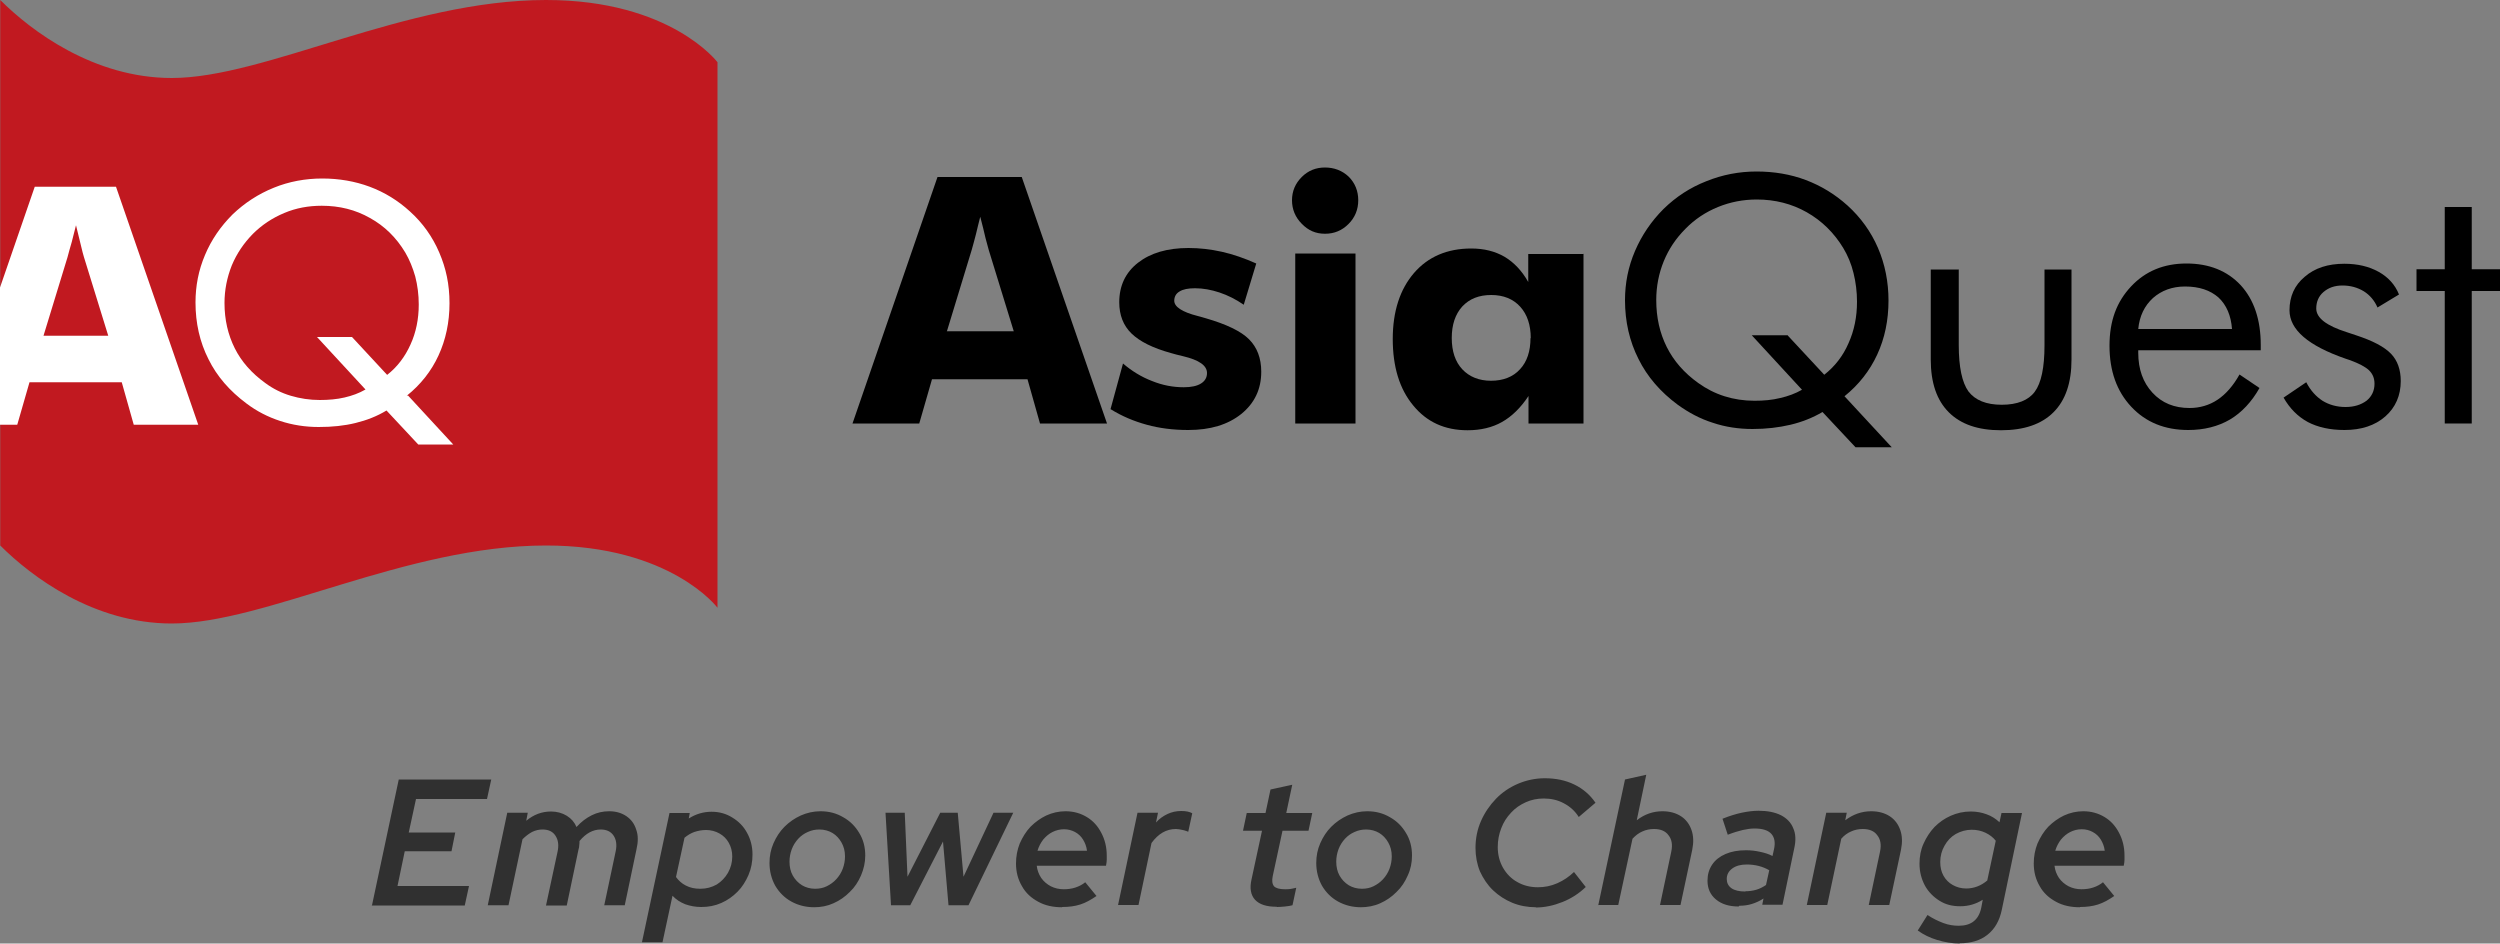
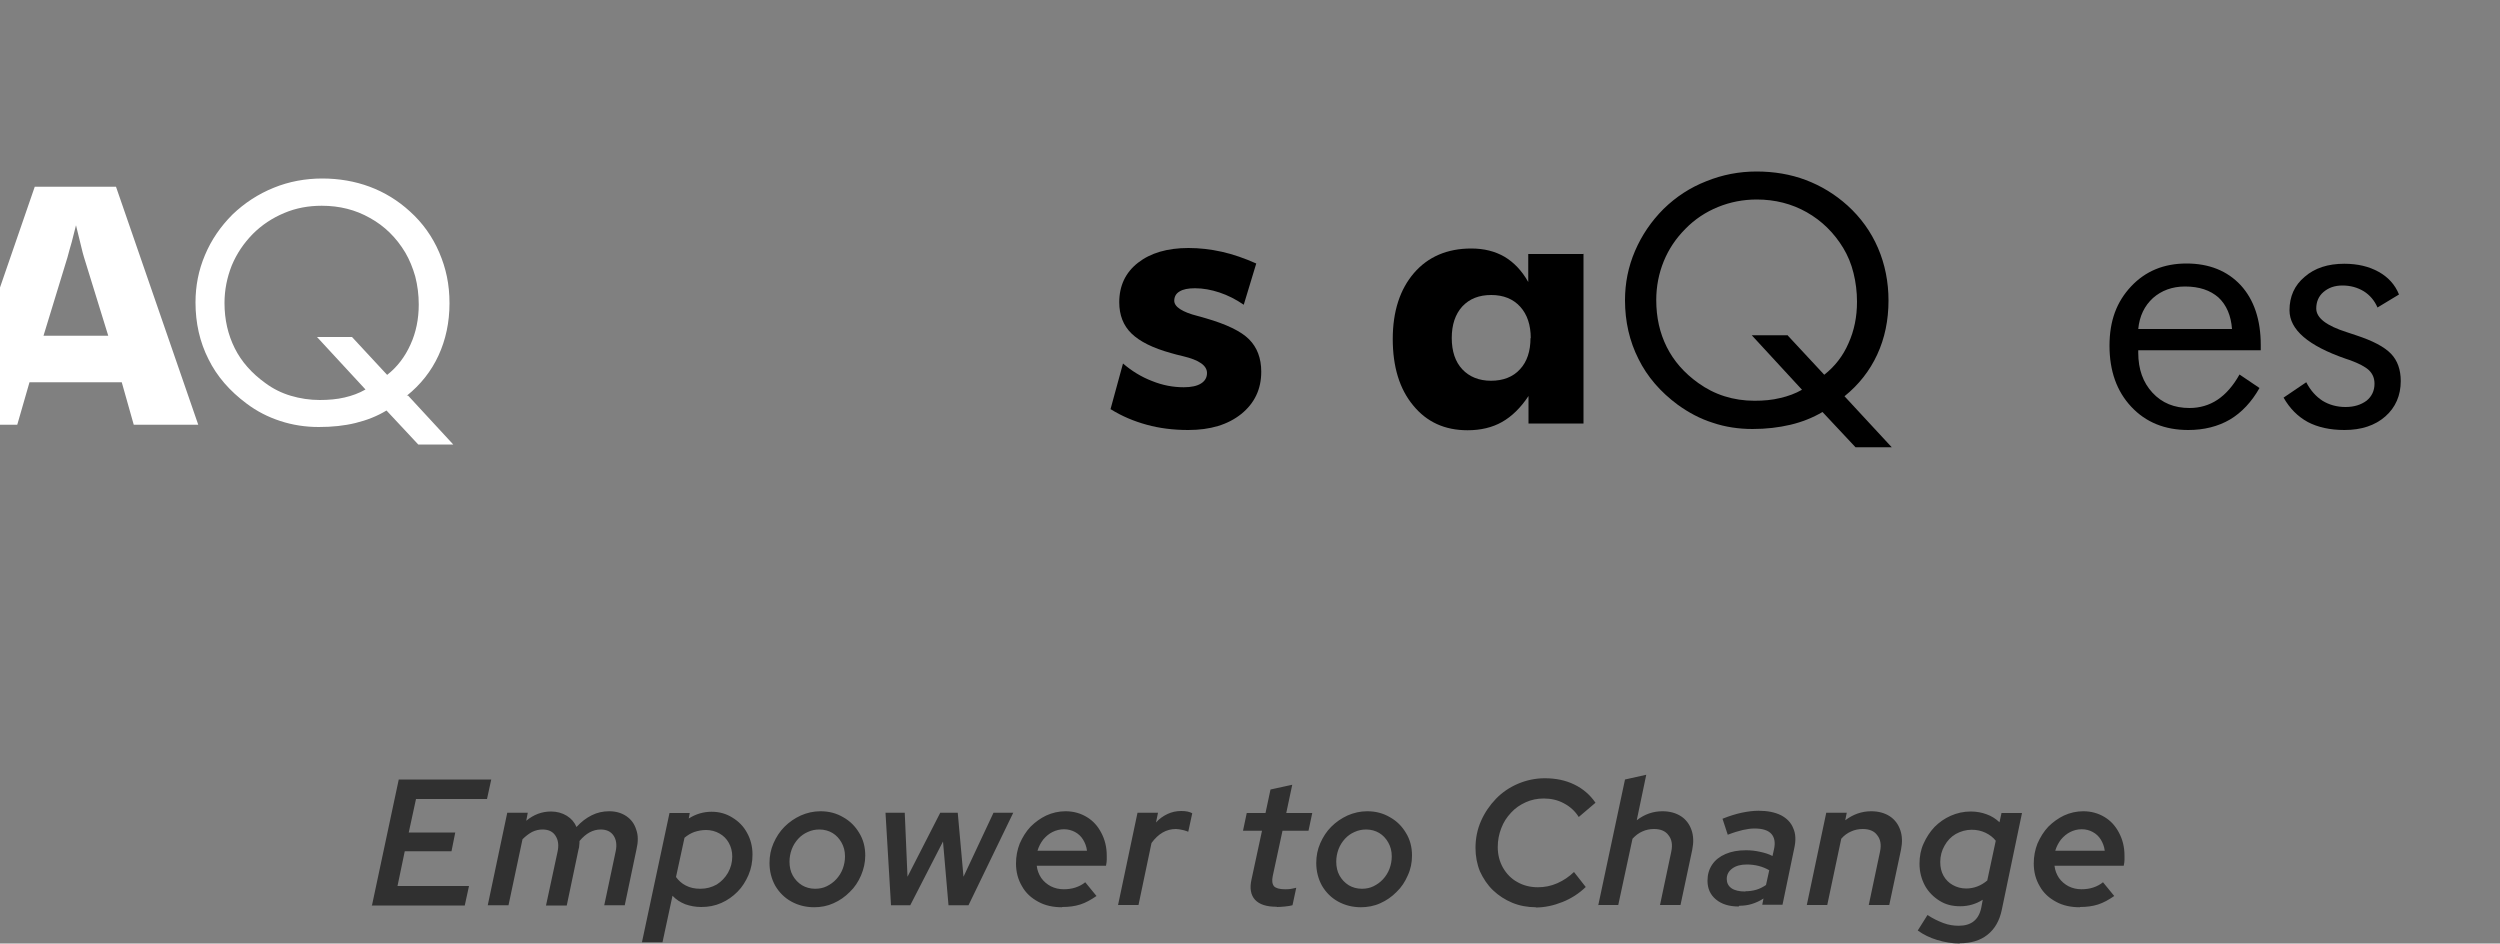
<svg xmlns="http://www.w3.org/2000/svg" id="_レイヤー_2" data-name="レイヤー 2" viewBox="0 0 100 37.74">
  <rect x="0" y="0" width="100" height="37.74" fill="#808080" stroke="none" />
  <defs>
    <style>
      .cls-1 {
        fill: #c11920;
      }

      .cls-2 {
        fill: #303030;
      }

      .cls-3 {
        fill: #fff;
      }
    </style>
  </defs>
  <g id="_レイヤー_1-2" data-name="レイヤー 1">
    <g>
-       <path class="cls-1" d="M.01,21.82c1.25,1.25,3.74,3.12,6.86,3.12,3.74,0,9.36-3.12,14.97-3.12,4.99,0,6.86,2.49,6.86,2.49V2.49s-1.87-2.49-6.86-2.49c-5.61,0-11.23,3.12-14.97,3.12C3.76,3.12,1.26,1.25.01,0v21.82Z" />
      <path class="cls-3" d="M0,16.99h.69l.49-1.7h3.69l.48,1.7h2.58l-3.29-9.52H1.39l-1.39,4.03v5.49h0ZM1.74,13.43l.96-3.14c.05-.2.11-.4.17-.61.05-.21.11-.44.17-.67.08.33.15.61.2.82.05.21.09.37.12.46l.97,3.14H1.74Z" />
      <path class="cls-3" d="M16.27,15.83c.55-.44.98-.98,1.27-1.61.29-.63.44-1.33.44-2.09s-.14-1.4-.41-2.03c-.27-.63-.66-1.18-1.17-1.64-.48-.44-1.02-.77-1.61-.99-.59-.22-1.23-.33-1.9-.33s-1.33.12-1.94.37c-.62.25-1.17.61-1.65,1.07-.48.48-.85,1.02-1.1,1.62-.26.61-.38,1.24-.38,1.9,0,.82.17,1.58.52,2.27.34.69.85,1.27,1.52,1.77.41.31.86.54,1.35.7.49.16,1,.24,1.54.24s1.02-.05,1.47-.16c.45-.11.86-.27,1.24-.5l1.27,1.36h1.4l-1.81-1.96h0ZM15.49,15l-1.41-1.52h-1.4l1.94,2.1c-.26.15-.54.25-.84.32-.3.07-.63.1-.99.1-.4,0-.79-.06-1.16-.17-.37-.11-.71-.28-1.02-.51-.54-.39-.95-.85-1.22-1.39-.27-.54-.41-1.14-.41-1.81,0-.52.1-1.02.29-1.5.2-.48.48-.89.84-1.26.36-.36.78-.64,1.26-.84.47-.2.97-.29,1.5-.29.71,0,1.35.16,1.93.49.58.32,1.05.78,1.41,1.38.17.29.3.61.4.96.09.35.14.73.14,1.12,0,.58-.11,1.12-.33,1.6-.22.49-.53.9-.94,1.22" />
-       <path d="M34.1,16.94l3.4-9.86h3.37l3.41,9.86h-2.68l-.5-1.77h-3.82l-.51,1.77h-2.68,0ZM37.87,13.25h2.68l-1-3.25c-.03-.1-.07-.26-.13-.48-.05-.22-.12-.51-.21-.85-.06.24-.12.47-.17.69-.06.22-.11.43-.17.63l-.99,3.25h0Z" />
      <path d="M44.42,16.37l.5-1.83c.35.3.74.54,1.16.7.42.17.84.25,1.27.25.3,0,.53-.05.69-.15.16-.1.24-.24.24-.42,0-.3-.32-.52-.95-.67-.21-.05-.37-.09-.5-.13-.72-.2-1.24-.46-1.57-.78-.33-.32-.49-.74-.49-1.25,0-.66.25-1.19.75-1.58.5-.39,1.17-.59,2.02-.59.44,0,.88.05,1.33.15.45.1.91.26,1.38.47l-.5,1.65c-.32-.22-.64-.38-.97-.49-.33-.11-.66-.17-.98-.17-.27,0-.48.04-.62.13-.14.08-.21.21-.21.37,0,.24.31.45.94.61.14.04.25.07.32.09.83.24,1.41.52,1.73.84.32.32.49.75.49,1.3,0,.7-.27,1.26-.8,1.69-.54.43-1.24.64-2.12.64-.6,0-1.15-.07-1.66-.21-.51-.14-.99-.34-1.44-.62" />
-       <path d="M51.68,8.01c0-.36.13-.67.39-.93.26-.26.57-.38.93-.38s.69.12.95.37c.25.25.38.57.38.94s-.13.69-.39.95c-.26.26-.57.39-.94.39s-.67-.13-.93-.4c-.26-.26-.39-.58-.39-.94M51.81,10.14h2.41v6.8h-2.41v-6.8Z" />
      <path d="M63.34,10.14v6.8h-2.2v-1.1c-.31.47-.67.82-1.06,1.04-.39.22-.85.33-1.38.33-.91,0-1.63-.33-2.17-.99-.55-.66-.82-1.55-.82-2.66s.29-1.99.85-2.64,1.33-.98,2.29-.98c.51,0,.95.11,1.33.33.37.22.69.55.95,1.01v-1.12h2.22ZM61.23,13.53c0-.53-.14-.95-.42-1.26-.28-.31-.67-.47-1.16-.47s-.87.15-1.16.46c-.28.31-.42.73-.42,1.26s.14.95.42,1.25c.28.3.67.46,1.15.46s.88-.15,1.16-.46c.28-.3.42-.72.42-1.25" />
      <path d="M75.67,17.89h-1.45l-1.32-1.41c-.39.23-.82.4-1.28.51-.47.11-.97.17-1.52.17s-1.09-.08-1.59-.25c-.51-.16-.97-.41-1.4-.72-.69-.51-1.22-1.12-1.57-1.83-.36-.71-.54-1.5-.54-2.35,0-.69.13-1.34.4-1.97.27-.63.65-1.19,1.14-1.68.5-.49,1.07-.86,1.71-1.11.64-.26,1.31-.39,2.01-.39s1.36.11,1.97.34c.61.23,1.17.57,1.67,1.02.53.48.94,1.05,1.22,1.7.28.65.42,1.36.42,2.1,0,.79-.15,1.51-.45,2.16-.3.65-.74,1.21-1.31,1.67l1.88,2.03ZM71.51,13.42l1.46,1.57c.42-.33.75-.75.97-1.26.23-.51.34-1.06.34-1.66,0-.4-.05-.79-.14-1.15-.09-.37-.23-.7-.41-1-.37-.61-.86-1.09-1.46-1.43-.6-.34-1.27-.51-2-.51-.54,0-1.06.1-1.55.3-.49.2-.93.49-1.3.87-.38.38-.67.81-.87,1.3-.2.49-.3,1.01-.3,1.55,0,.7.14,1.32.42,1.88.28.56.7,1.04,1.26,1.44.32.23.67.41,1.05.53.38.12.78.18,1.2.18.37,0,.71-.03,1.03-.11.31-.07.61-.18.87-.33l-2.01-2.18h1.45,0Z" />
-       <path d="M78.35,10.77v3.03c0,.88.13,1.5.39,1.86.27.35.71.53,1.33.53s1.07-.18,1.32-.52c.26-.35.39-.97.39-1.86v-3.03h1.08v3.6c0,.93-.24,1.63-.72,2.11-.48.48-1.18.72-2.1.72s-1.61-.24-2.09-.72c-.48-.48-.72-1.18-.72-2.11v-3.6h1.11Z" />
      <path d="M90.42,14.01h-4.89v.1c0,.66.19,1.19.57,1.6.38.41.87.61,1.48.61.41,0,.79-.11,1.12-.33.33-.22.63-.56.88-1.01l.8.54c-.31.55-.71.98-1.18,1.26-.48.28-1.04.42-1.67.42-.94,0-1.7-.31-2.28-.93-.58-.62-.87-1.43-.87-2.44s.29-1.76.86-2.37c.58-.62,1.32-.92,2.22-.92s1.63.29,2.17.87c.53.58.8,1.38.8,2.39v.21h0ZM89.28,13.16c-.04-.54-.22-.96-.54-1.26-.33-.29-.77-.44-1.34-.44-.51,0-.94.16-1.28.46-.34.31-.54.72-.59,1.24h3.75Z" />
      <path d="M91.35,15.9l.9-.61c.17.33.39.57.65.74.26.16.57.25.92.25s.62-.09.84-.25c.21-.17.32-.4.32-.68,0-.22-.07-.39-.22-.54-.15-.14-.4-.27-.75-.4-.03-.01-.09-.03-.18-.06-1.5-.52-2.25-1.16-2.25-1.94,0-.55.2-1,.61-1.34.4-.35.93-.52,1.58-.52.54,0,.99.11,1.37.32.38.21.66.51.82.91l-.86.52c-.12-.28-.31-.5-.55-.65-.25-.15-.53-.23-.85-.23s-.56.09-.76.26c-.2.17-.29.4-.29.66,0,.38.41.69,1.23.95.15.05.27.09.36.12.67.22,1.13.46,1.4.74.26.27.39.64.39,1.09,0,.58-.21,1.06-.62,1.42-.41.36-.96.54-1.63.54-.58,0-1.07-.11-1.47-.32-.4-.22-.72-.54-.97-.98" />
-       <path d="M97.79,11.64h-1.13v-.87h1.13v-2.49h1.08v2.49h1.13v.87h-1.13v5.3h-1.08v-5.3Z" />
      <path class="cls-2" d="M14.88,36.21l1.07-5.03h3.7l-.17.78h-2.84l-.29,1.34h1.86l-.15.75h-1.87l-.29,1.39h2.86l-.17.78h-3.73ZM19.51,36.21l.78-3.7h.82l-.06.32c.3-.25.63-.37.99-.37.24,0,.45.06.63.17.18.11.31.26.39.45.19-.21.39-.36.61-.47.22-.11.45-.16.7-.16.27,0,.5.07.69.2.19.13.32.31.39.54.08.22.08.48.01.78l-.47,2.24h-.82l.46-2.17c.05-.25.02-.46-.09-.62-.11-.16-.28-.24-.51-.24-.31,0-.59.15-.85.46,0,.05,0,.11-.01.17,0,.06-.01.11-.03.17l-.47,2.24h-.83l.46-2.14c.06-.27.03-.48-.08-.65-.11-.17-.28-.25-.52-.25-.14,0-.28.03-.42.1-.13.07-.26.17-.38.29l-.56,2.64h-.82ZM25.68,37.68l1.1-5.16h.81l-.04.22c.28-.18.59-.27.91-.27s.59.08.83.23c.25.15.45.35.59.61.14.25.22.54.22.87,0,.29-.05.56-.16.82-.11.25-.25.48-.44.67-.19.19-.4.34-.65.45-.25.11-.51.16-.8.16-.23,0-.44-.04-.64-.11-.2-.08-.37-.19-.51-.34l-.4,1.86h-.82ZM28.02,35.55c.24,0,.45-.06.65-.17.19-.12.34-.28.45-.47.11-.2.17-.41.17-.65,0-.21-.05-.39-.14-.55-.09-.16-.21-.28-.37-.37-.16-.09-.34-.14-.54-.14-.16,0-.32.03-.47.08-.14.05-.27.13-.39.23l-.34,1.57c.1.14.23.26.39.34.17.09.36.13.57.13ZM32.57,36.29c-.34,0-.65-.08-.92-.23-.27-.15-.48-.36-.64-.63-.15-.27-.23-.58-.23-.91,0-.28.05-.54.16-.79.11-.25.25-.47.44-.66.19-.19.41-.34.65-.45.25-.11.51-.17.79-.17.34,0,.64.08.91.24.27.15.48.36.64.63.16.26.24.56.24.9,0,.28-.06.54-.17.8-.11.25-.25.47-.45.66-.19.19-.4.34-.65.45-.24.11-.5.16-.78.16ZM32.61,35.55c.16,0,.32-.03.46-.1.14-.07.27-.16.38-.28.11-.12.2-.26.26-.42.06-.16.09-.33.09-.5,0-.21-.05-.39-.14-.55-.09-.16-.21-.29-.36-.38-.15-.09-.33-.14-.52-.14-.17,0-.32.03-.47.1-.14.06-.27.15-.38.27-.11.12-.2.26-.26.42-.06.16-.09.33-.09.5,0,.2.04.39.13.55.09.16.21.29.37.39.15.09.33.14.52.14ZM35.64,36.21l-.22-3.7h.77l.11,2.56,1.31-2.56h.7l.23,2.56,1.2-2.56h.79l-1.79,3.7h-.8l-.22-2.55-1.31,2.55h-.79ZM42.48,36.29c-.36,0-.68-.07-.95-.22-.28-.15-.5-.35-.65-.62-.16-.27-.24-.57-.24-.91,0-.28.05-.55.15-.8.11-.25.25-.48.43-.67.19-.19.4-.34.63-.45.24-.11.5-.17.77-.17.32,0,.6.08.85.23.25.15.44.36.58.63.14.26.22.57.22.91,0,.05,0,.1,0,.17,0,.06-.01.14-.03.24h-2.77c.02.18.08.34.18.49.1.14.23.25.38.33.16.08.33.12.52.12.16,0,.32-.02.47-.07.15-.05.28-.12.39-.21l.45.55c-.22.15-.43.27-.65.34-.22.07-.46.1-.72.1ZM41.51,34.03h1.97c-.02-.17-.08-.32-.16-.45-.08-.13-.19-.23-.32-.3-.13-.07-.28-.11-.44-.11s-.32.04-.46.11c-.14.07-.26.17-.37.3-.1.13-.18.28-.23.45ZM44.72,36.21l.78-3.7h.82l-.08.39c.13-.15.29-.26.46-.34.17-.08.35-.12.55-.12s.33.03.44.09l-.16.74s-.12-.05-.22-.07c-.1-.02-.19-.04-.27-.04-.39,0-.71.19-.98.56l-.52,2.48h-.82ZM51.06,36.27c-.4,0-.68-.09-.86-.28-.17-.19-.22-.46-.14-.81l.42-1.95h-.76l.15-.71h.75l.2-.94.87-.19-.24,1.13h1.04l-.15.71h-1.04l-.39,1.81c-.04.19-.02.32.05.41.08.08.22.12.44.12.07,0,.14,0,.21-.01.07-.01.15-.03.24-.05l-.15.7c-.08.02-.18.04-.3.05-.11.01-.22.02-.32.02ZM54.44,36.29c-.34,0-.65-.08-.92-.23-.27-.15-.48-.36-.64-.63-.15-.27-.23-.58-.23-.91,0-.28.05-.54.16-.79.11-.25.25-.47.44-.66.19-.19.41-.34.65-.45.25-.11.51-.17.79-.17.34,0,.64.08.91.24.27.15.48.36.64.63.16.26.24.56.24.9,0,.28-.05.54-.17.8-.11.25-.25.47-.45.66-.19.19-.4.34-.65.45-.24.11-.51.16-.78.16ZM54.48,35.55c.16,0,.32-.03.46-.1.14-.07.27-.16.38-.28.11-.12.2-.26.26-.42s.09-.33.09-.5c0-.21-.05-.39-.14-.55-.09-.16-.21-.29-.36-.38-.15-.09-.33-.14-.52-.14-.17,0-.32.03-.47.1-.14.06-.27.15-.38.27-.11.12-.2.26-.26.42-.06.16-.09.33-.09.5,0,.2.04.39.13.55.09.16.21.29.37.39.15.09.33.14.52.14ZM61.44,36.29c-.34,0-.66-.06-.95-.18-.29-.12-.55-.29-.77-.5s-.39-.47-.52-.75c-.12-.29-.18-.61-.18-.94,0-.38.07-.74.22-1.08.15-.34.35-.63.6-.89.25-.26.55-.46.88-.6.33-.14.69-.22,1.07-.22.44,0,.83.08,1.18.25.35.17.63.41.85.73l-.67.57c-.15-.24-.35-.42-.6-.55-.24-.13-.51-.19-.8-.19-.26,0-.5.05-.72.15-.22.1-.42.23-.59.42-.17.18-.3.38-.39.62-.09.23-.14.48-.14.75,0,.31.07.58.21.83.14.24.33.44.57.57.24.14.52.21.83.21.26,0,.52-.05.77-.16.25-.11.47-.26.67-.45l.47.6c-.27.26-.58.46-.93.6-.35.14-.71.22-1.08.22ZM63.93,36.21l1.07-5.03.85-.19-.38,1.82c.31-.24.65-.36,1.03-.36.29,0,.54.07.74.2.2.13.34.32.42.55.08.23.09.49.03.79l-.47,2.21h-.82l.45-2.13c.06-.28.02-.5-.11-.66-.12-.17-.32-.25-.58-.25-.16,0-.32.03-.47.1-.14.06-.27.16-.39.29l-.57,2.65h-.82ZM69.55,36.26c-.38,0-.68-.09-.91-.28-.23-.19-.34-.44-.34-.75,0-.25.06-.46.19-.65.12-.18.3-.32.53-.42.23-.1.5-.15.82-.15.19,0,.37.02.55.06.19.04.36.09.51.17l.06-.27c.06-.27.02-.48-.11-.62-.13-.14-.35-.21-.67-.21-.14,0-.29.02-.47.06-.17.04-.37.1-.6.19l-.21-.64c.27-.11.53-.19.76-.24.24-.05.47-.08.68-.08.36,0,.66.06.9.18.23.12.4.29.49.52.1.22.11.49.04.8l-.47,2.26h-.81l.05-.25c-.15.1-.31.17-.47.22-.16.05-.33.07-.5.07ZM69.82,35.65c.15,0,.29-.02.43-.06.14-.04.27-.11.39-.19l.13-.59c-.26-.15-.56-.23-.9-.23-.24,0-.43.05-.58.16-.15.11-.22.25-.22.42,0,.15.06.28.19.37.13.09.32.13.55.13ZM72.27,36.21l.78-3.7h.82l-.06.3c.32-.24.66-.36,1.04-.36.29,0,.54.07.74.2.2.13.34.32.42.55.08.23.09.49.03.79l-.47,2.21h-.82l.45-2.13c.06-.28.02-.5-.11-.66-.12-.17-.32-.25-.58-.25-.16,0-.32.03-.47.1-.14.06-.28.16-.39.29l-.56,2.65h-.82ZM78.39,37.74c-.3,0-.6-.05-.9-.14-.3-.09-.56-.22-.78-.38l.39-.62c.21.14.42.24.63.32.21.08.42.11.62.11.5,0,.8-.24.9-.72l.06-.32c-.27.17-.57.26-.9.26s-.59-.07-.83-.22c-.24-.15-.44-.35-.58-.6-.14-.26-.22-.55-.22-.88,0-.29.05-.56.16-.8.11-.25.26-.48.44-.67.19-.19.4-.34.65-.45.25-.11.51-.17.8-.17.23,0,.44.04.63.11.2.07.37.18.52.32l.08-.37h.82l-.81,3.88c-.09.43-.28.76-.57.99s-.66.34-1.11.34ZM78.64,35.54c.32,0,.6-.11.85-.32l.34-1.59c-.1-.13-.24-.24-.41-.32-.17-.08-.35-.12-.55-.12-.23,0-.44.06-.64.17-.19.11-.34.27-.45.47-.11.19-.17.41-.17.65,0,.21.04.39.13.55.09.16.21.28.37.37.16.09.34.14.54.14ZM83.19,36.29c-.36,0-.68-.07-.95-.22-.28-.15-.5-.35-.65-.62-.16-.27-.24-.57-.24-.91,0-.28.05-.55.15-.8.11-.25.25-.48.43-.67.19-.19.4-.34.63-.45.24-.11.5-.17.77-.17.32,0,.6.08.85.23.25.15.44.36.58.63.14.26.22.57.22.91,0,.05,0,.1,0,.17,0,.06-.01.14-.03.24h-2.77c.02.18.08.34.18.49.1.14.23.25.38.33.16.08.33.12.52.12.16,0,.32-.02.47-.07.15-.05.28-.12.39-.21l.45.55c-.22.15-.43.27-.65.34-.22.07-.46.1-.72.1ZM82.22,34.03h1.97c-.02-.17-.08-.32-.16-.45-.08-.13-.19-.23-.32-.3s-.27-.11-.44-.11-.32.04-.46.11c-.14.07-.26.17-.37.3-.1.13-.18.28-.23.45Z" />
    </g>
  </g>
</svg>